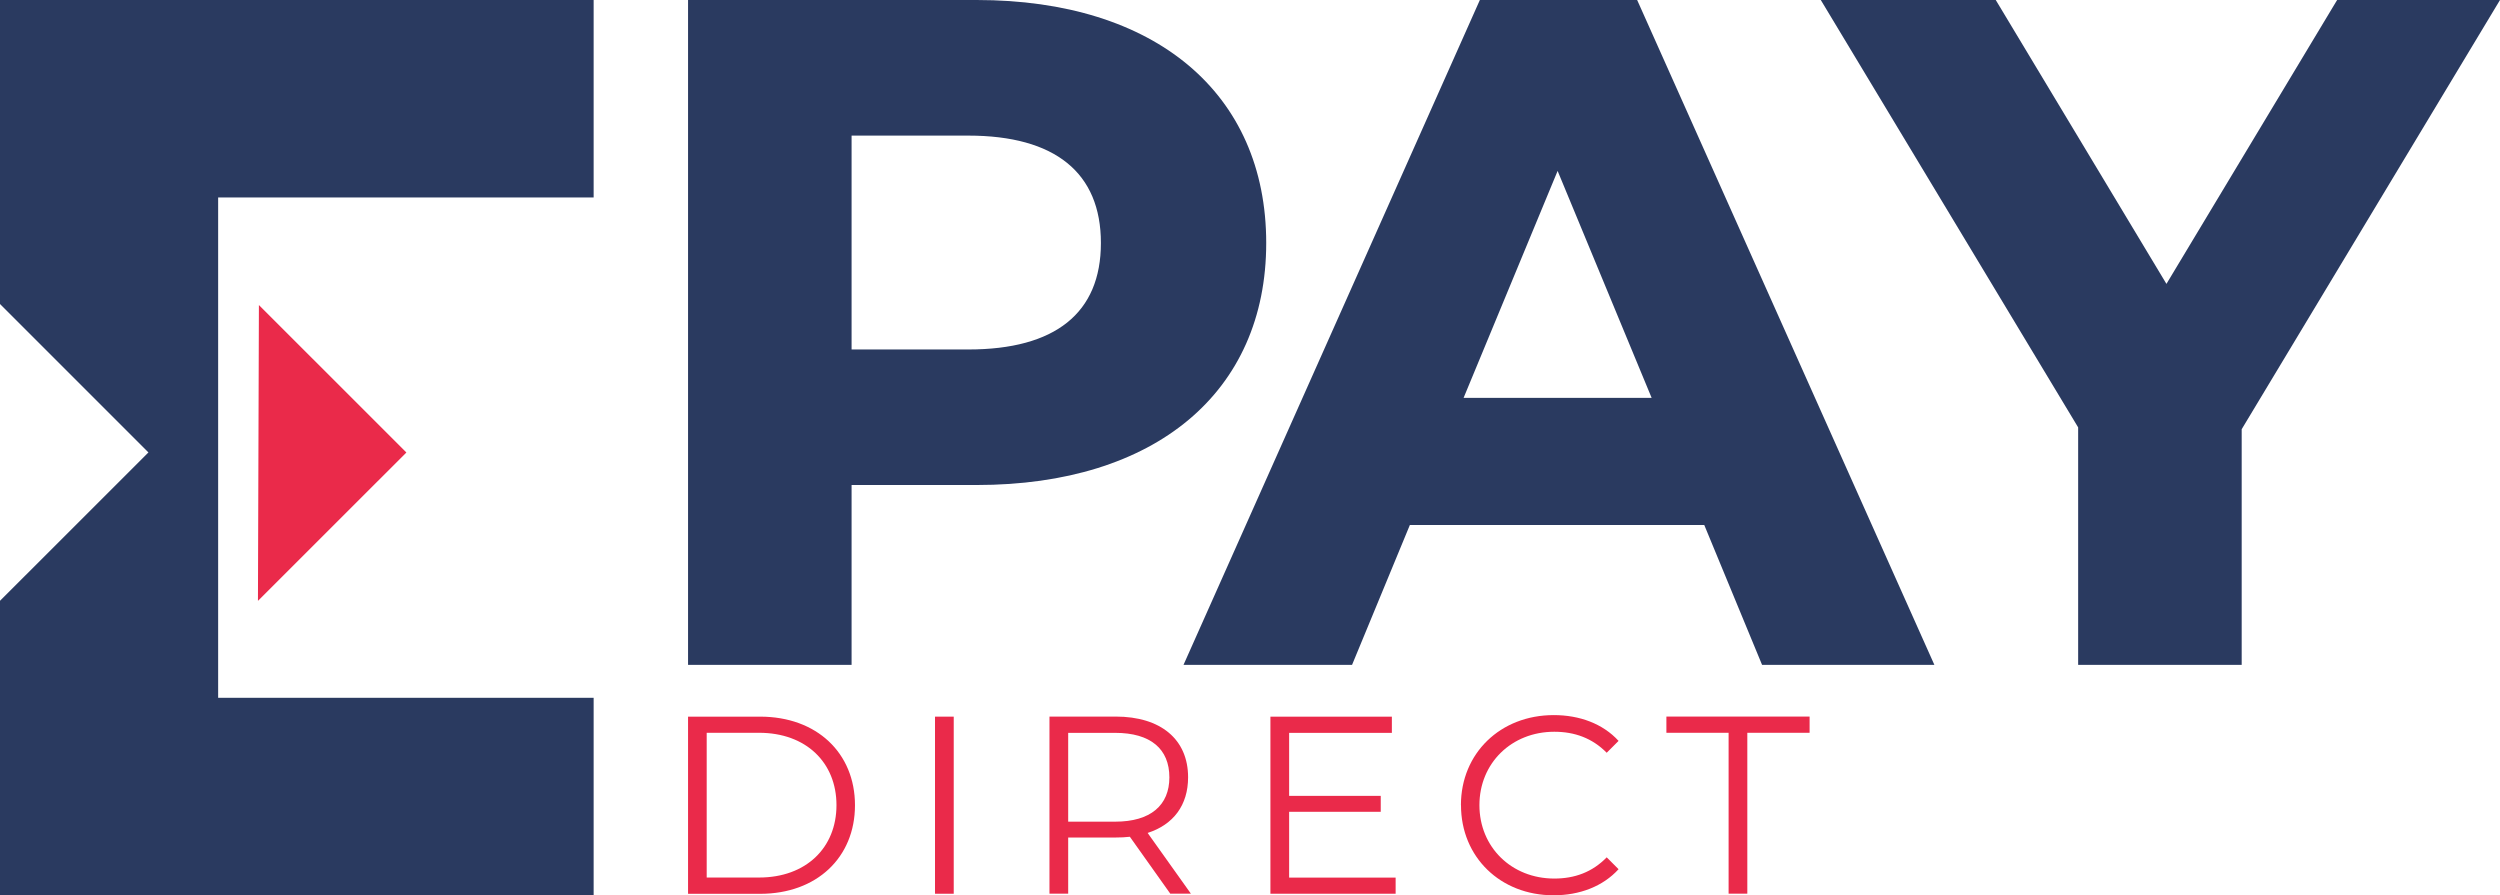
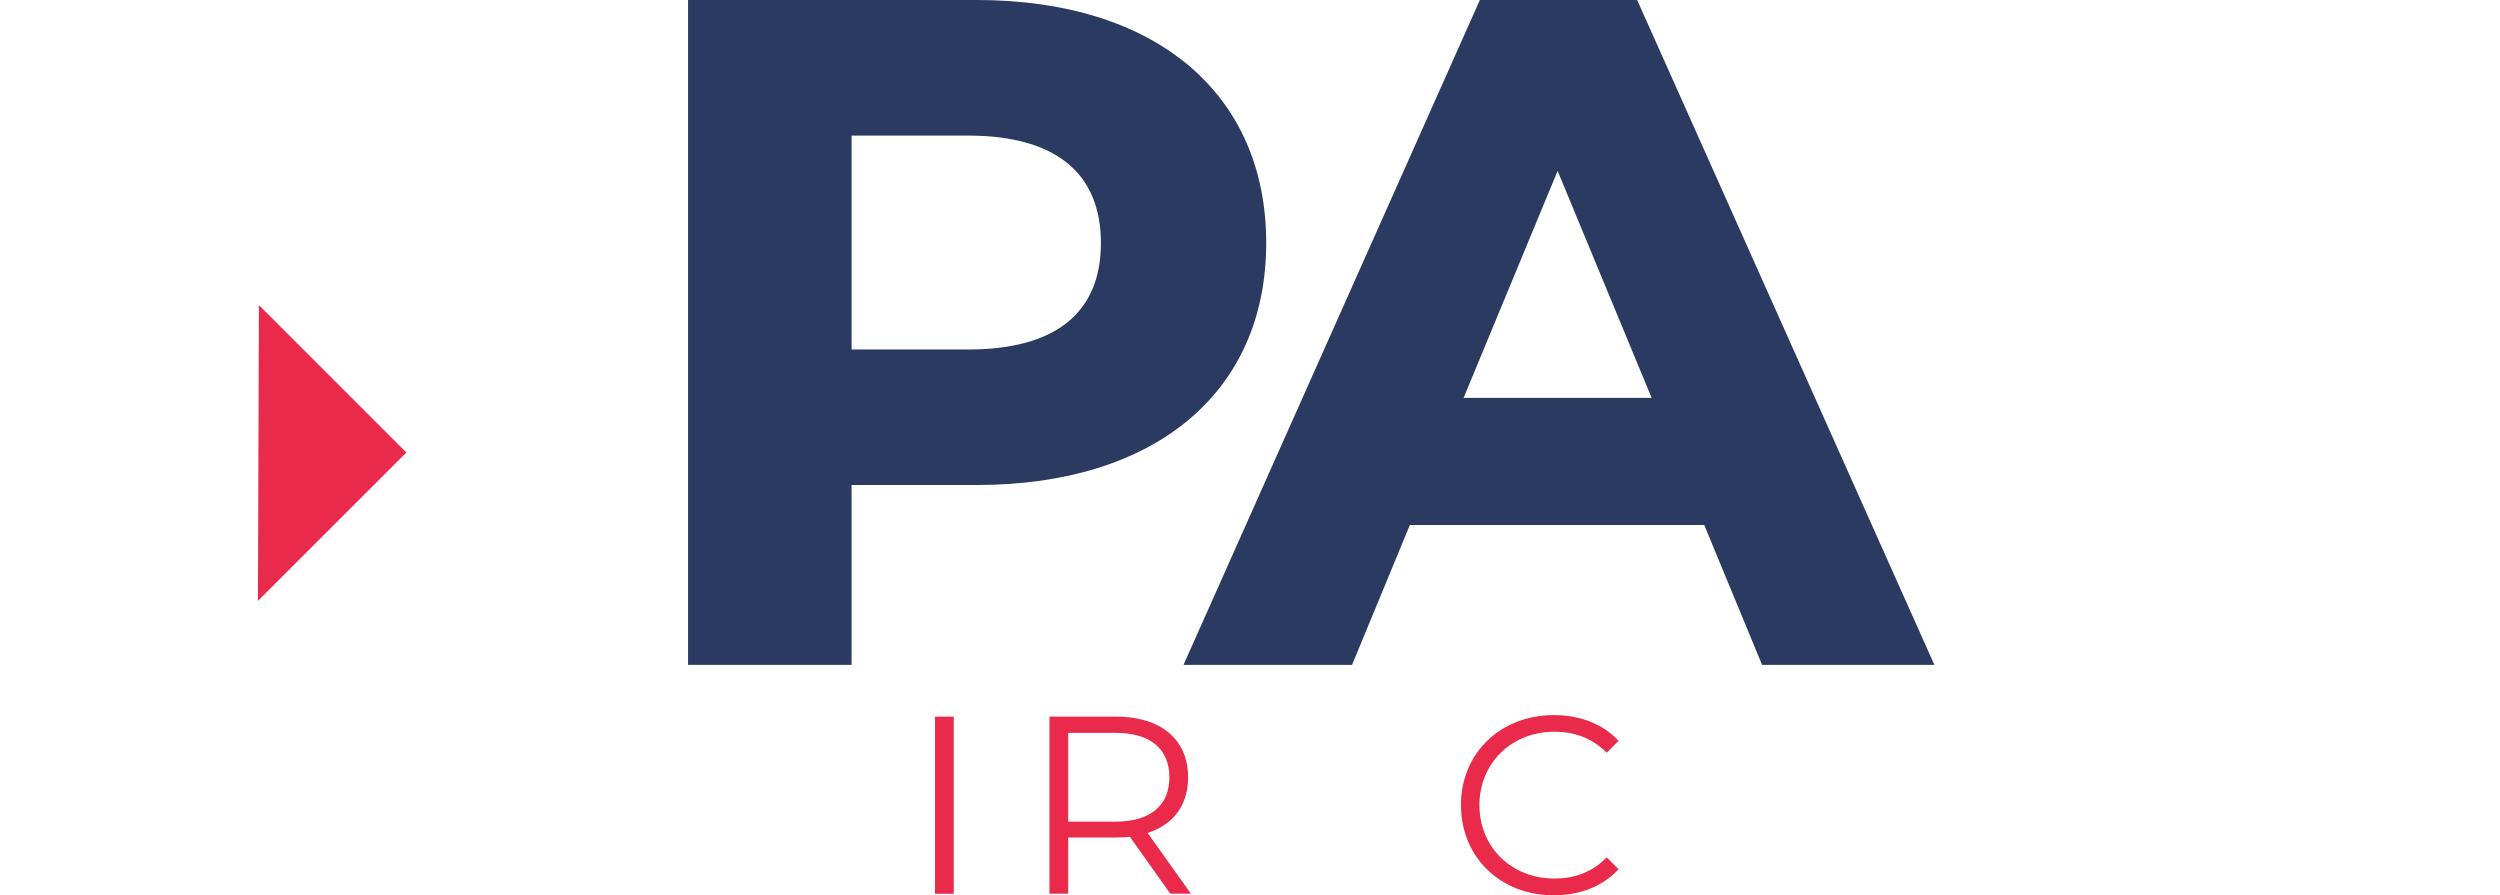
<svg xmlns="http://www.w3.org/2000/svg" id="Layer_2" data-name="Layer 2" viewBox="0 0 339.22 121.47">
  <defs>
    <style>      .cls-1 {        fill: #ea2a4a;      }      .cls-1, .cls-2 {        stroke-width: 0px;      }      .cls-2 {        fill: #2a3a60;      }    </style>
  </defs>
  <g id="OBJECTS">
    <g>
      <g>
        <polygon class="cls-1" points="55.14 61.4 35.13 41.39 35 81.53 55.14 61.4" />
-         <polygon class="cls-2" points="80.55 26.79 80.55 0 0 0 0 41.25 20.14 61.39 0 81.52 0 121.47 80.55 121.47 80.55 94.68 29.6 94.68 29.6 26.79 80.55 26.79" />
      </g>
      <g>
        <path class="cls-2" d="M171.81,32.97c0-20.34-15.06-32.97-39.29-32.97h-39.16v90.21h22.19v-24.4h16.97c24.23,0,39.29-12.58,39.29-32.84ZM115.55,18.4h15.84c11.77,0,17.99,5.04,17.99,14.57s-6.22,14.45-17.99,14.45h-15.84v-29.02Z" />
        <path class="cls-2" d="M222.14,0h-21.34l-40.21,90.21h22.87l7.84-18.97h39.95l7.84,18.97h23.38L222.37.51l-.23-.51ZM224.1,53.99h-25.51l12.76-30.8,12.76,30.8Z" />
-         <polygon class="cls-2" points="317.12 0 293.96 38.52 270.8 0 247.06 0 281.98 57.99 281.98 90.21 304.17 90.21 304.17 58.24 339.22 0 317.12 0" />
      </g>
      <g>
-         <path class="cls-1" d="M93.36,97.24h9.78c7.69,0,12.87,4.94,12.87,12.02s-5.18,12.02-12.87,12.02h-9.78v-24.03ZM103,119.07c6.38,0,10.5-4.05,10.5-9.82s-4.12-9.82-10.5-9.82h-7.11v19.64h7.11Z" />
        <path class="cls-1" d="M126.87,97.24h2.54v24.03h-2.54v-24.03Z" />
        <path class="cls-1" d="M158.8,121.27l-5.49-7.73c-.62.07-1.24.1-1.92.1h-6.45v7.62h-2.54v-24.03h8.99c6.11,0,9.82,3.09,9.82,8.24,0,3.78-1.99,6.42-5.49,7.55l5.87,8.24h-2.78ZM158.67,105.48c0-3.85-2.54-6.04-7.35-6.04h-6.38v12.05h6.38c4.81,0,7.35-2.23,7.35-6.01Z" />
-         <path class="cls-1" d="M189.37,119.07v2.2h-16.99v-24.03h16.48v2.2h-13.94v8.55h12.43v2.16h-12.43v8.93h14.45Z" />
        <path class="cls-1" d="M198.23,109.25c0-7.04,5.35-12.22,12.6-12.22,3.5,0,6.66,1.17,8.79,3.5l-1.61,1.61c-1.96-1.99-4.36-2.85-7.11-2.85-5.8,0-10.16,4.26-10.16,9.96s4.36,9.96,10.16,9.96c2.75,0,5.15-.86,7.11-2.88l1.61,1.61c-2.13,2.34-5.29,3.54-8.82,3.54-7.21,0-12.56-5.18-12.56-12.22Z" />
-         <path class="cls-1" d="M234.56,99.43h-8.45v-2.2h19.43v2.2h-8.45v21.83h-2.54v-21.83Z" />
      </g>
    </g>
  </g>
</svg>